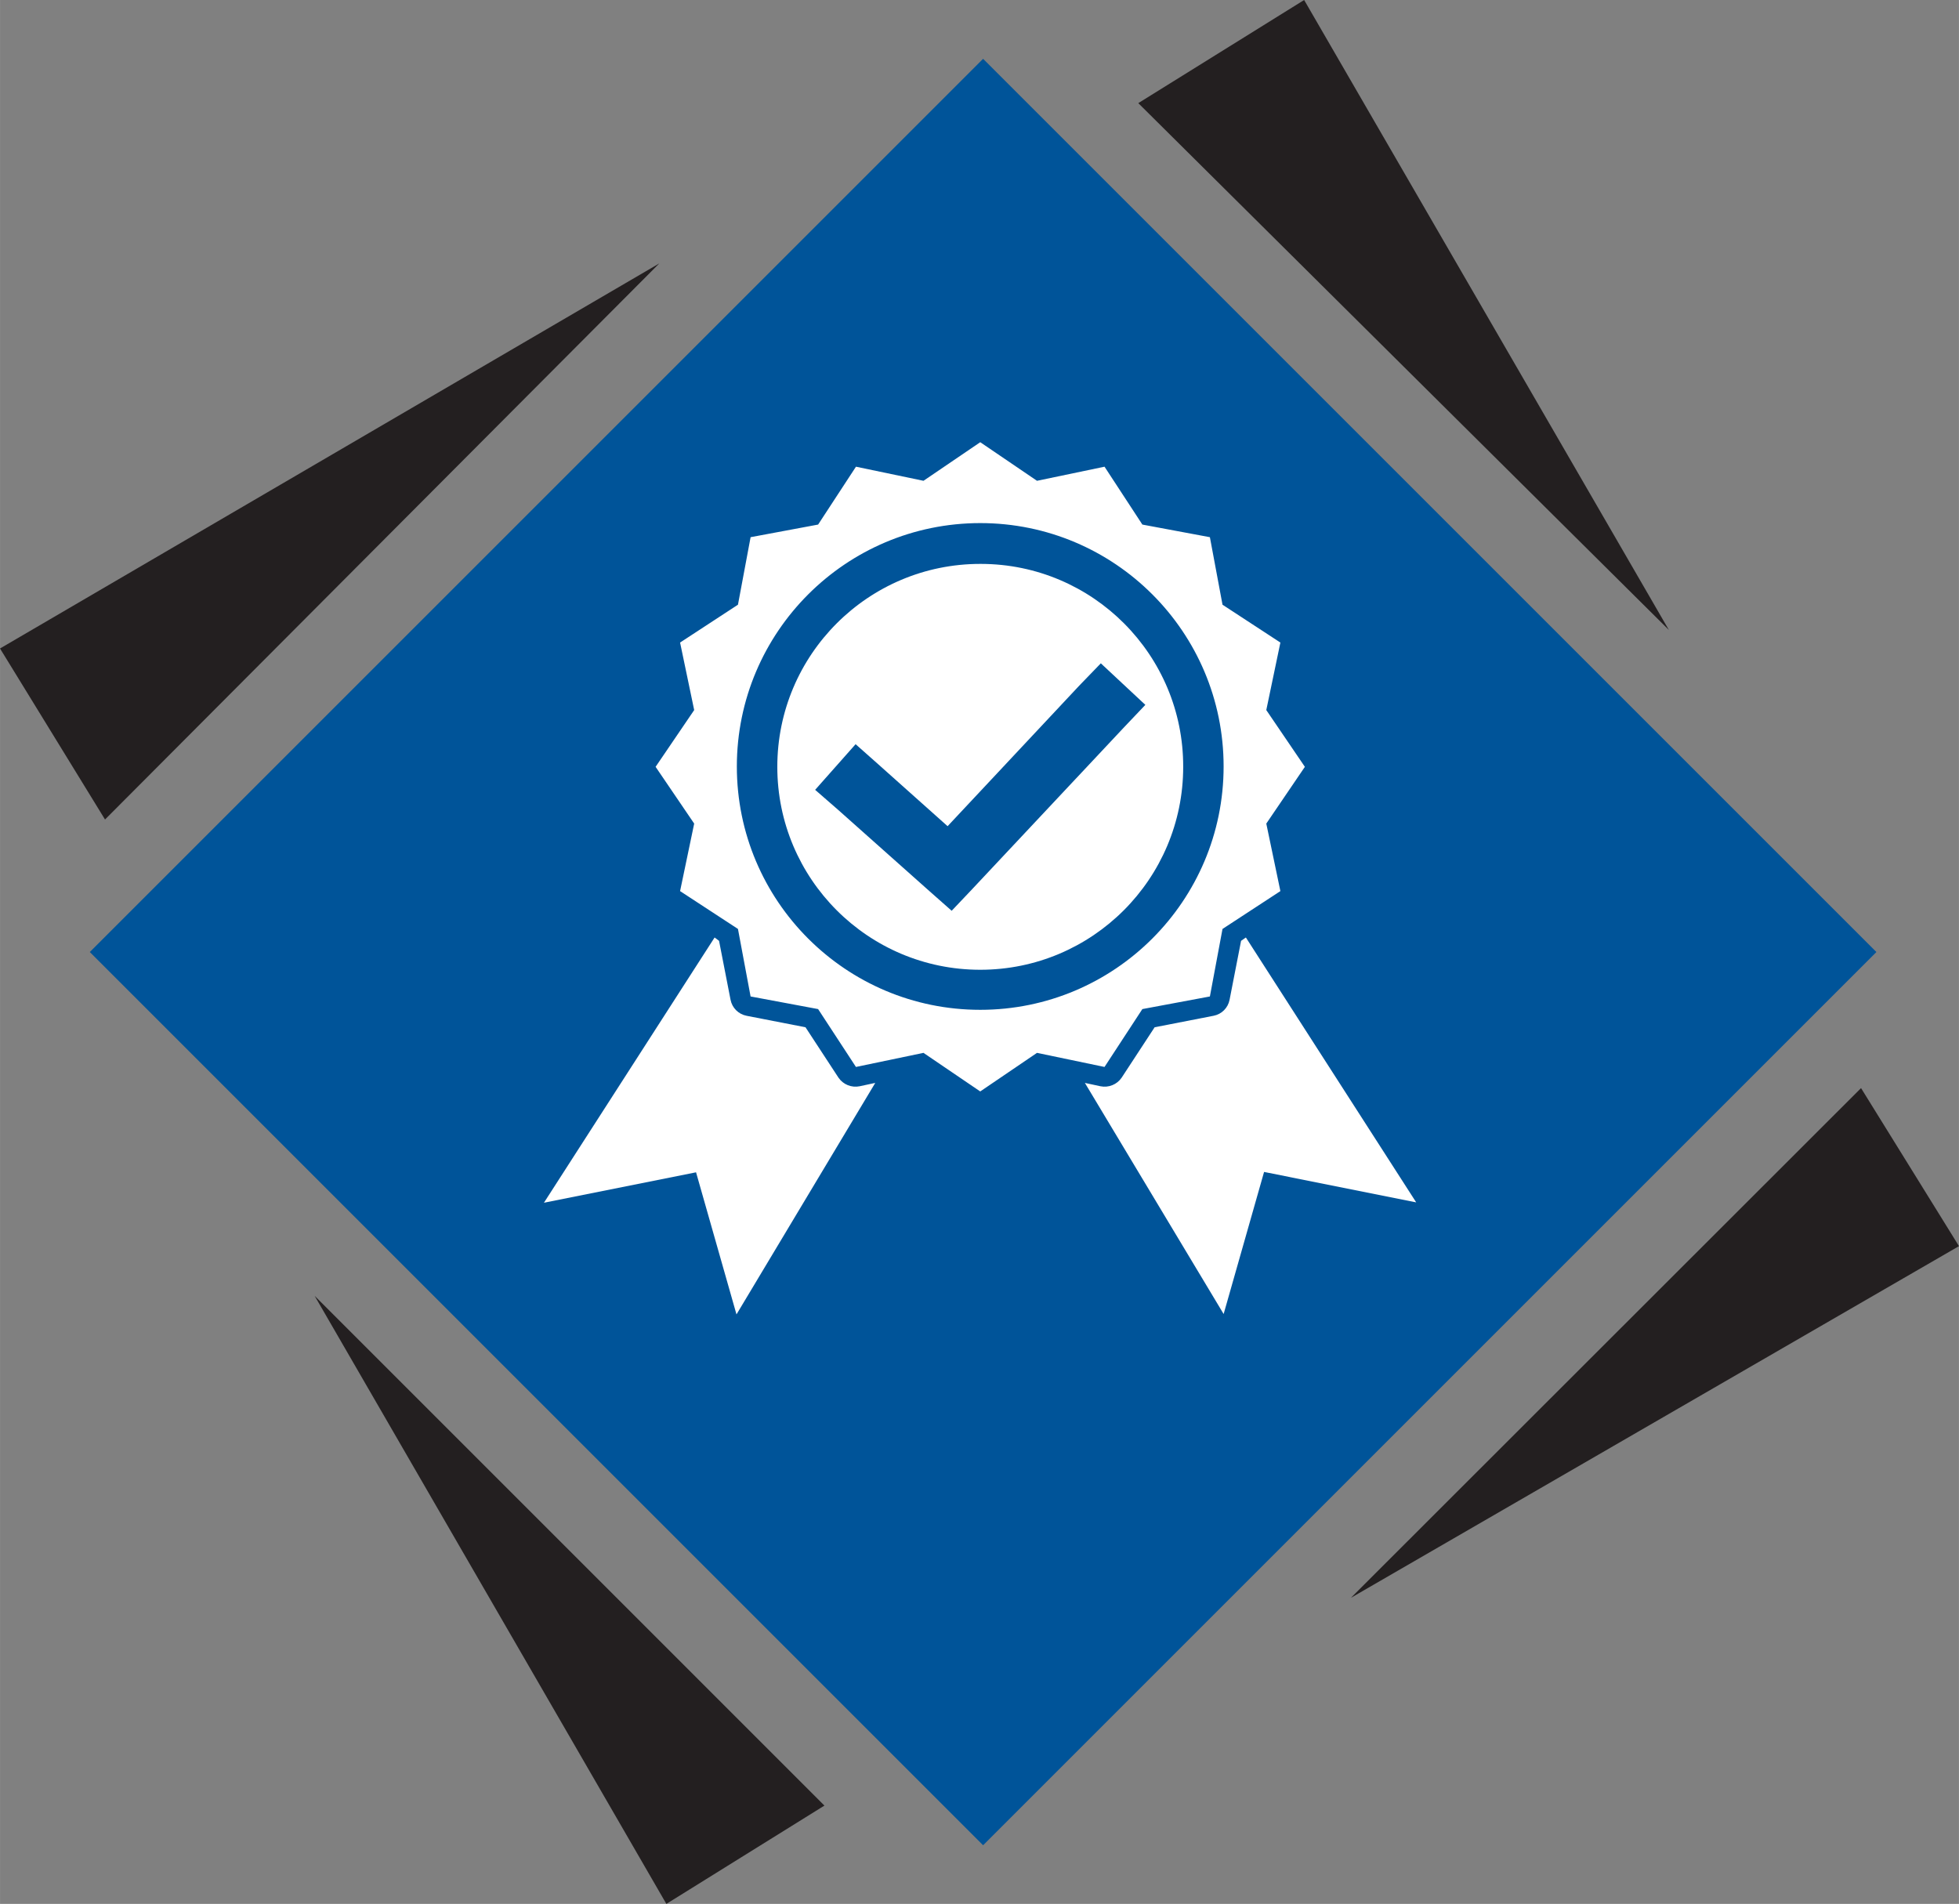
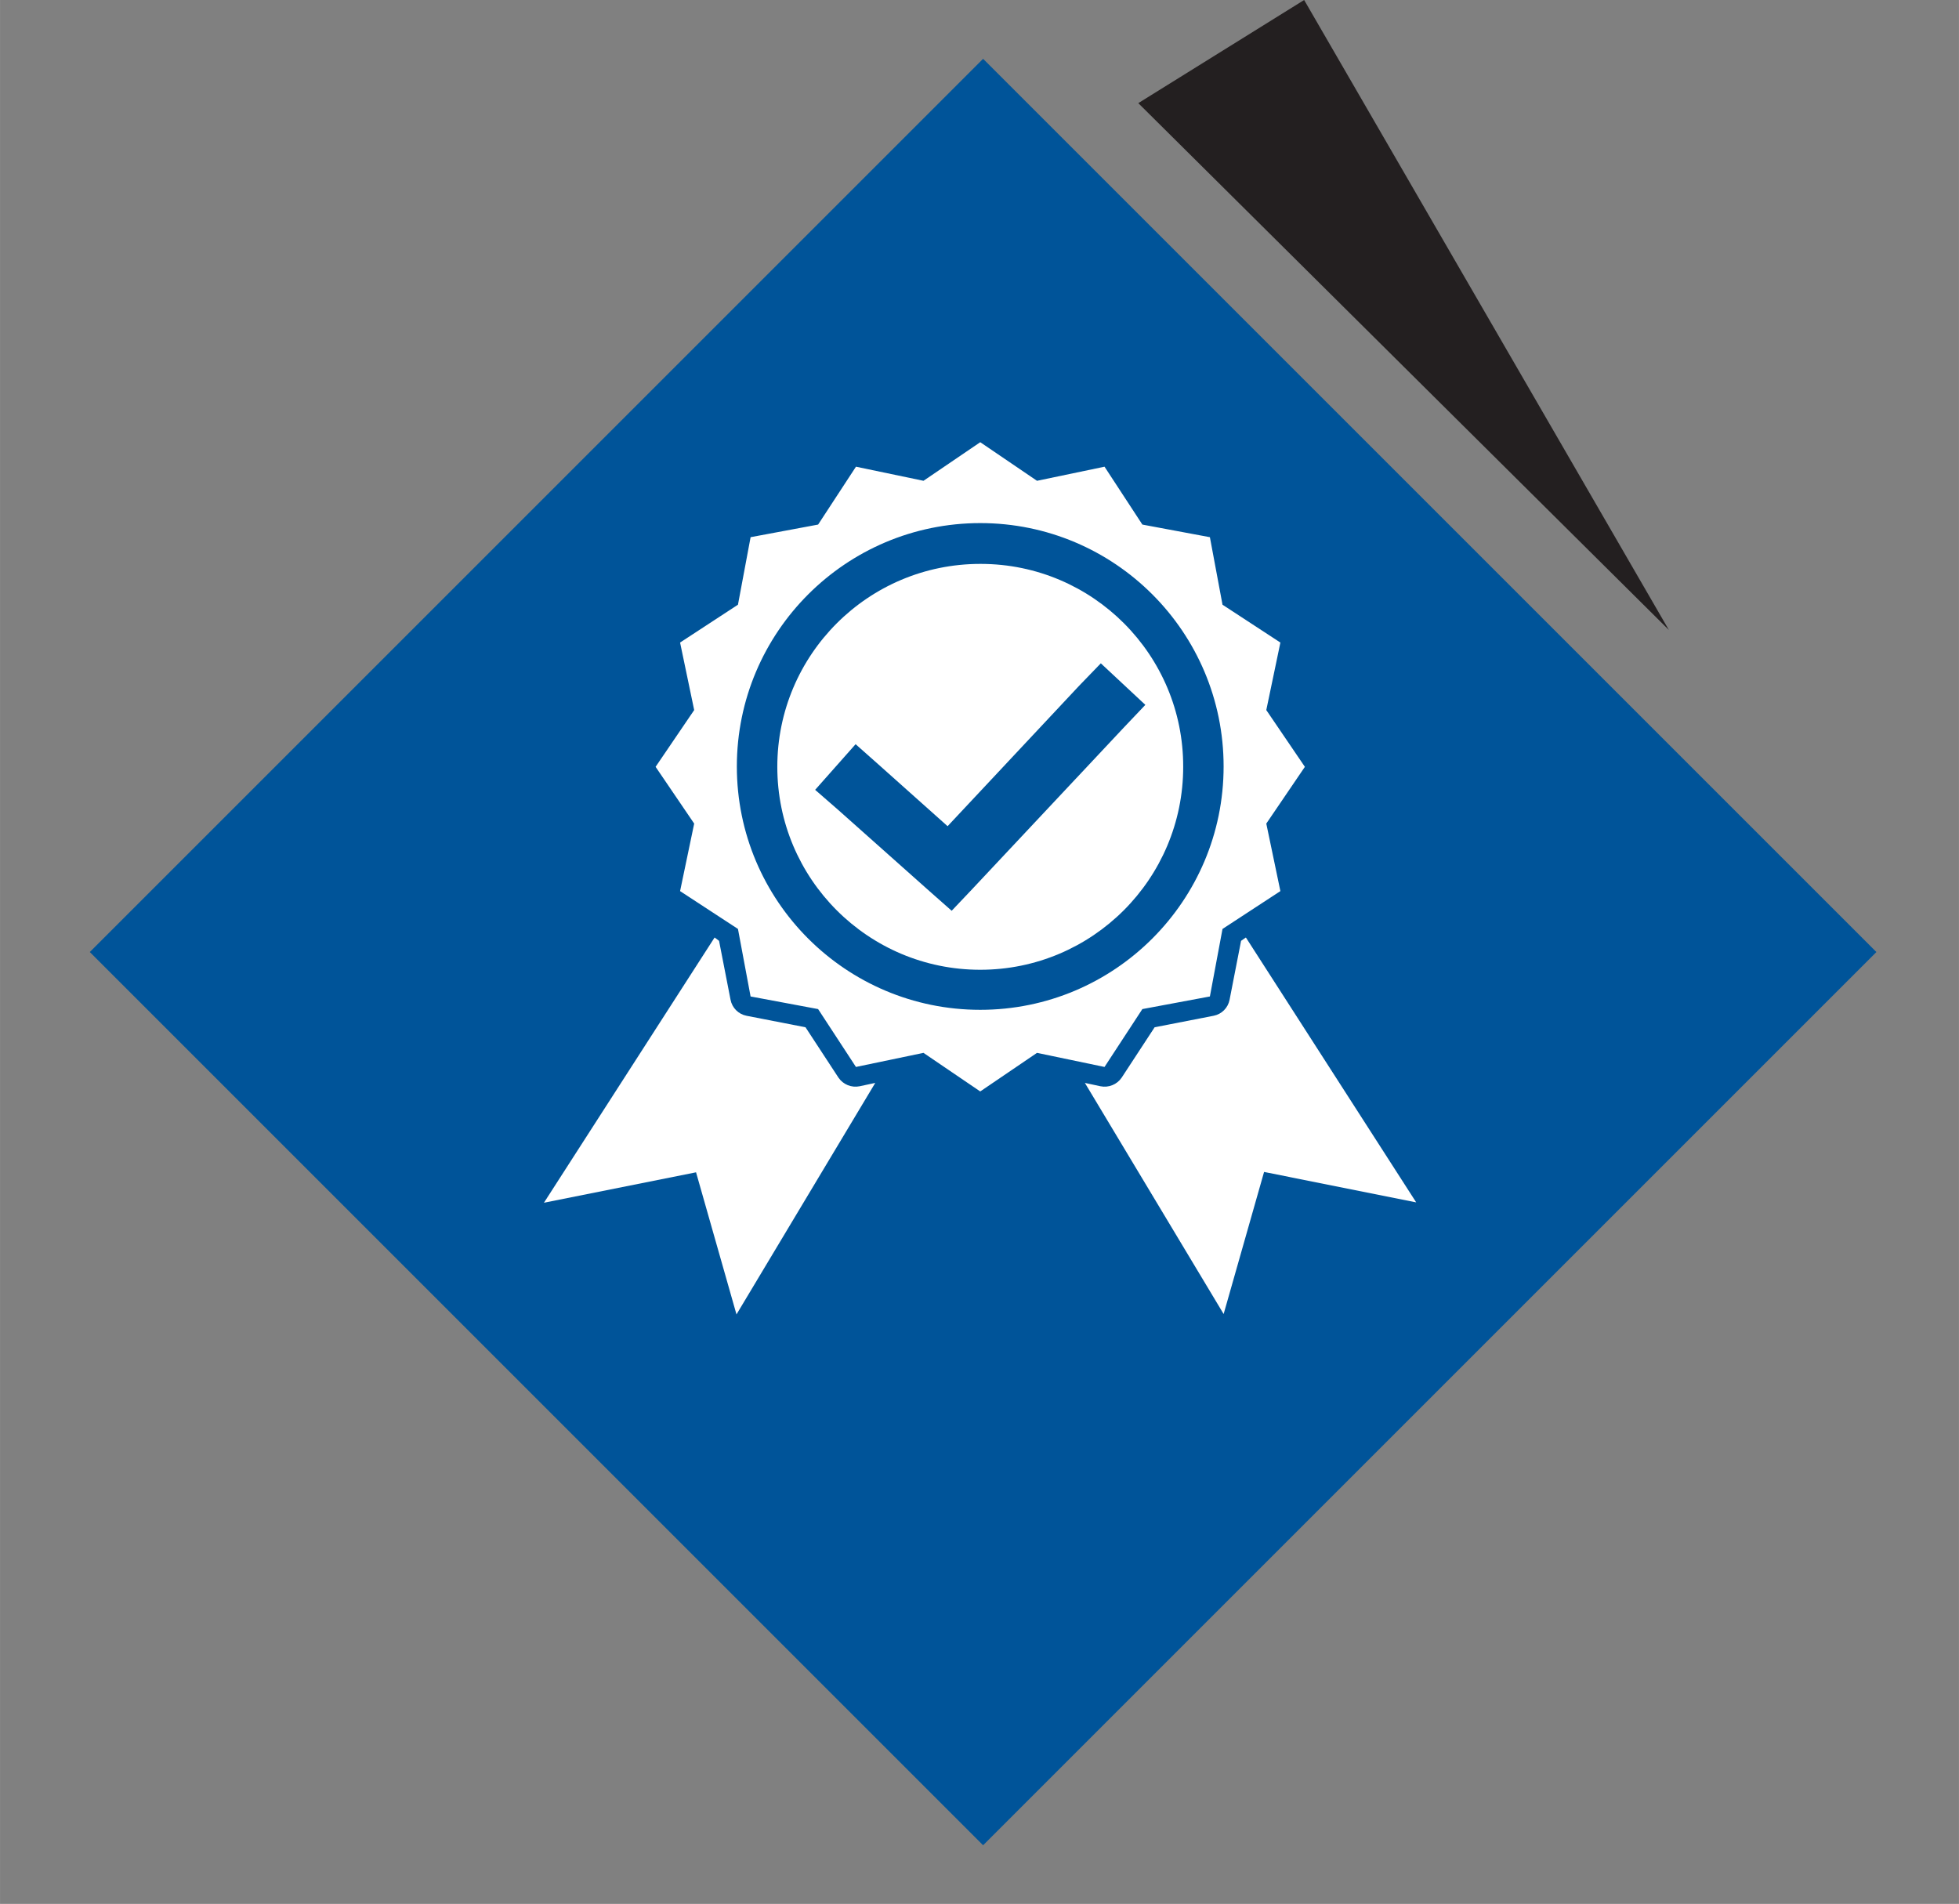
<svg xmlns="http://www.w3.org/2000/svg" version="1.1" id="Layer_1" x="0px" y="0px" width="154.71" height="150.37" viewBox="0 0 351.355 341.507" enable-background="new 0 0 351.355 341.507" xml:space="preserve">
  <rect x="0" y="0" width="351.355" height="341.507" fill="#808080" stroke="none" />
  <path fill="#005499" d="M16.104,170.769l160.22-160.22l160.22,160.22l-160.22,160.219L16.104,170.769z" />
  <g>
-     <path fill="#231F20" d="M18.832,146.997L0,116.32l118.25-69.073L18.832,146.997z" />
-     <path fill="#231F20" d="M204.159,18.5L233.905,0l65.413,112.993L204.159,18.5z" />
-     <path fill="#231F20" d="M119.514,341.507L56.43,232.44l91.432,91.433L119.514,341.507z" />
-     <path fill="#231F20" d="M351.356,223.523l-109.066,63.085l91.5-91.433L351.356,223.523z" />
+     <path fill="#231F20" d="M204.159,18.5L233.905,0l65.413,112.993L204.159,18.5" />
  </g>
  <path fill="#FFFFFF" d="M175.812,79.321l-10.181,6.921l-12.111-2.529l-6.788,10.381l-12.11,2.263l-2.267,12.111l-10.381,6.788  l2.529,12.111l-6.921,10.181l6.921,10.181l-2.529,12.111l10.381,6.788l2.264,12.111l12.11,2.263l6.788,10.381l12.111-2.528  l10.181,6.921l10.182-6.921l12.11,2.528l6.788-10.381L217,178.739l2.263-12.111l10.381-6.788l-2.528-12.111l6.921-10.181  l-6.921-10.181l2.528-12.111l-10.381-6.788l-2.262-12.111l-12.111-2.263l-6.788-10.381l-12.11,2.529L175.812,79.321z   M175.812,93.828c24.109,0.002,43.651,19.548,43.649,43.657s-19.548,43.651-43.657,43.649  c-24.107-0.002-43.649-19.546-43.649-43.653C132.169,113.376,151.707,93.84,175.812,93.828z M175.812,101.148  c-20.103,0-36.399,16.297-36.399,36.4c0,20.104,16.297,36.401,36.399,36.401c20.104,0,36.4-16.297,36.4-36.401  c0.042-20.061-16.187-36.358-36.248-36.4C175.913,101.148,175.863,101.148,175.812,101.148L175.812,101.148z M197.439,118.982  l7.985,7.453l-3.793,3.993l-27.283,29.08l-3.66,3.86l-3.993-3.527l-16.369-14.573l-4.126-3.593l7.256-8.187l4.126,3.66  l12.374,11.047l23.623-25.22L197.439,118.982z M128.166,168.159l-30.611,47.579l27.283-5.457l7.253,25.487l24.888-41.524  l-2.795,0.601c-1.457,0.298-2.951-0.305-3.793-1.531l-5.922-9.05l-10.581-2.063c-1.447-0.283-2.578-1.414-2.861-2.861l-2.063-10.581  l-0.8-0.6L128.166,168.159z M223.458,168.159l-0.865,0.6l-2.063,10.581c-0.282,1.447-1.413,2.579-2.86,2.861l-10.581,2.063  l-5.922,9.05c-0.842,1.227-2.336,1.83-3.793,1.531l-2.795-0.6l24.887,41.455l7.253-25.486l27.283,5.457l-30.546-47.513  L223.458,168.159z" />
</svg>